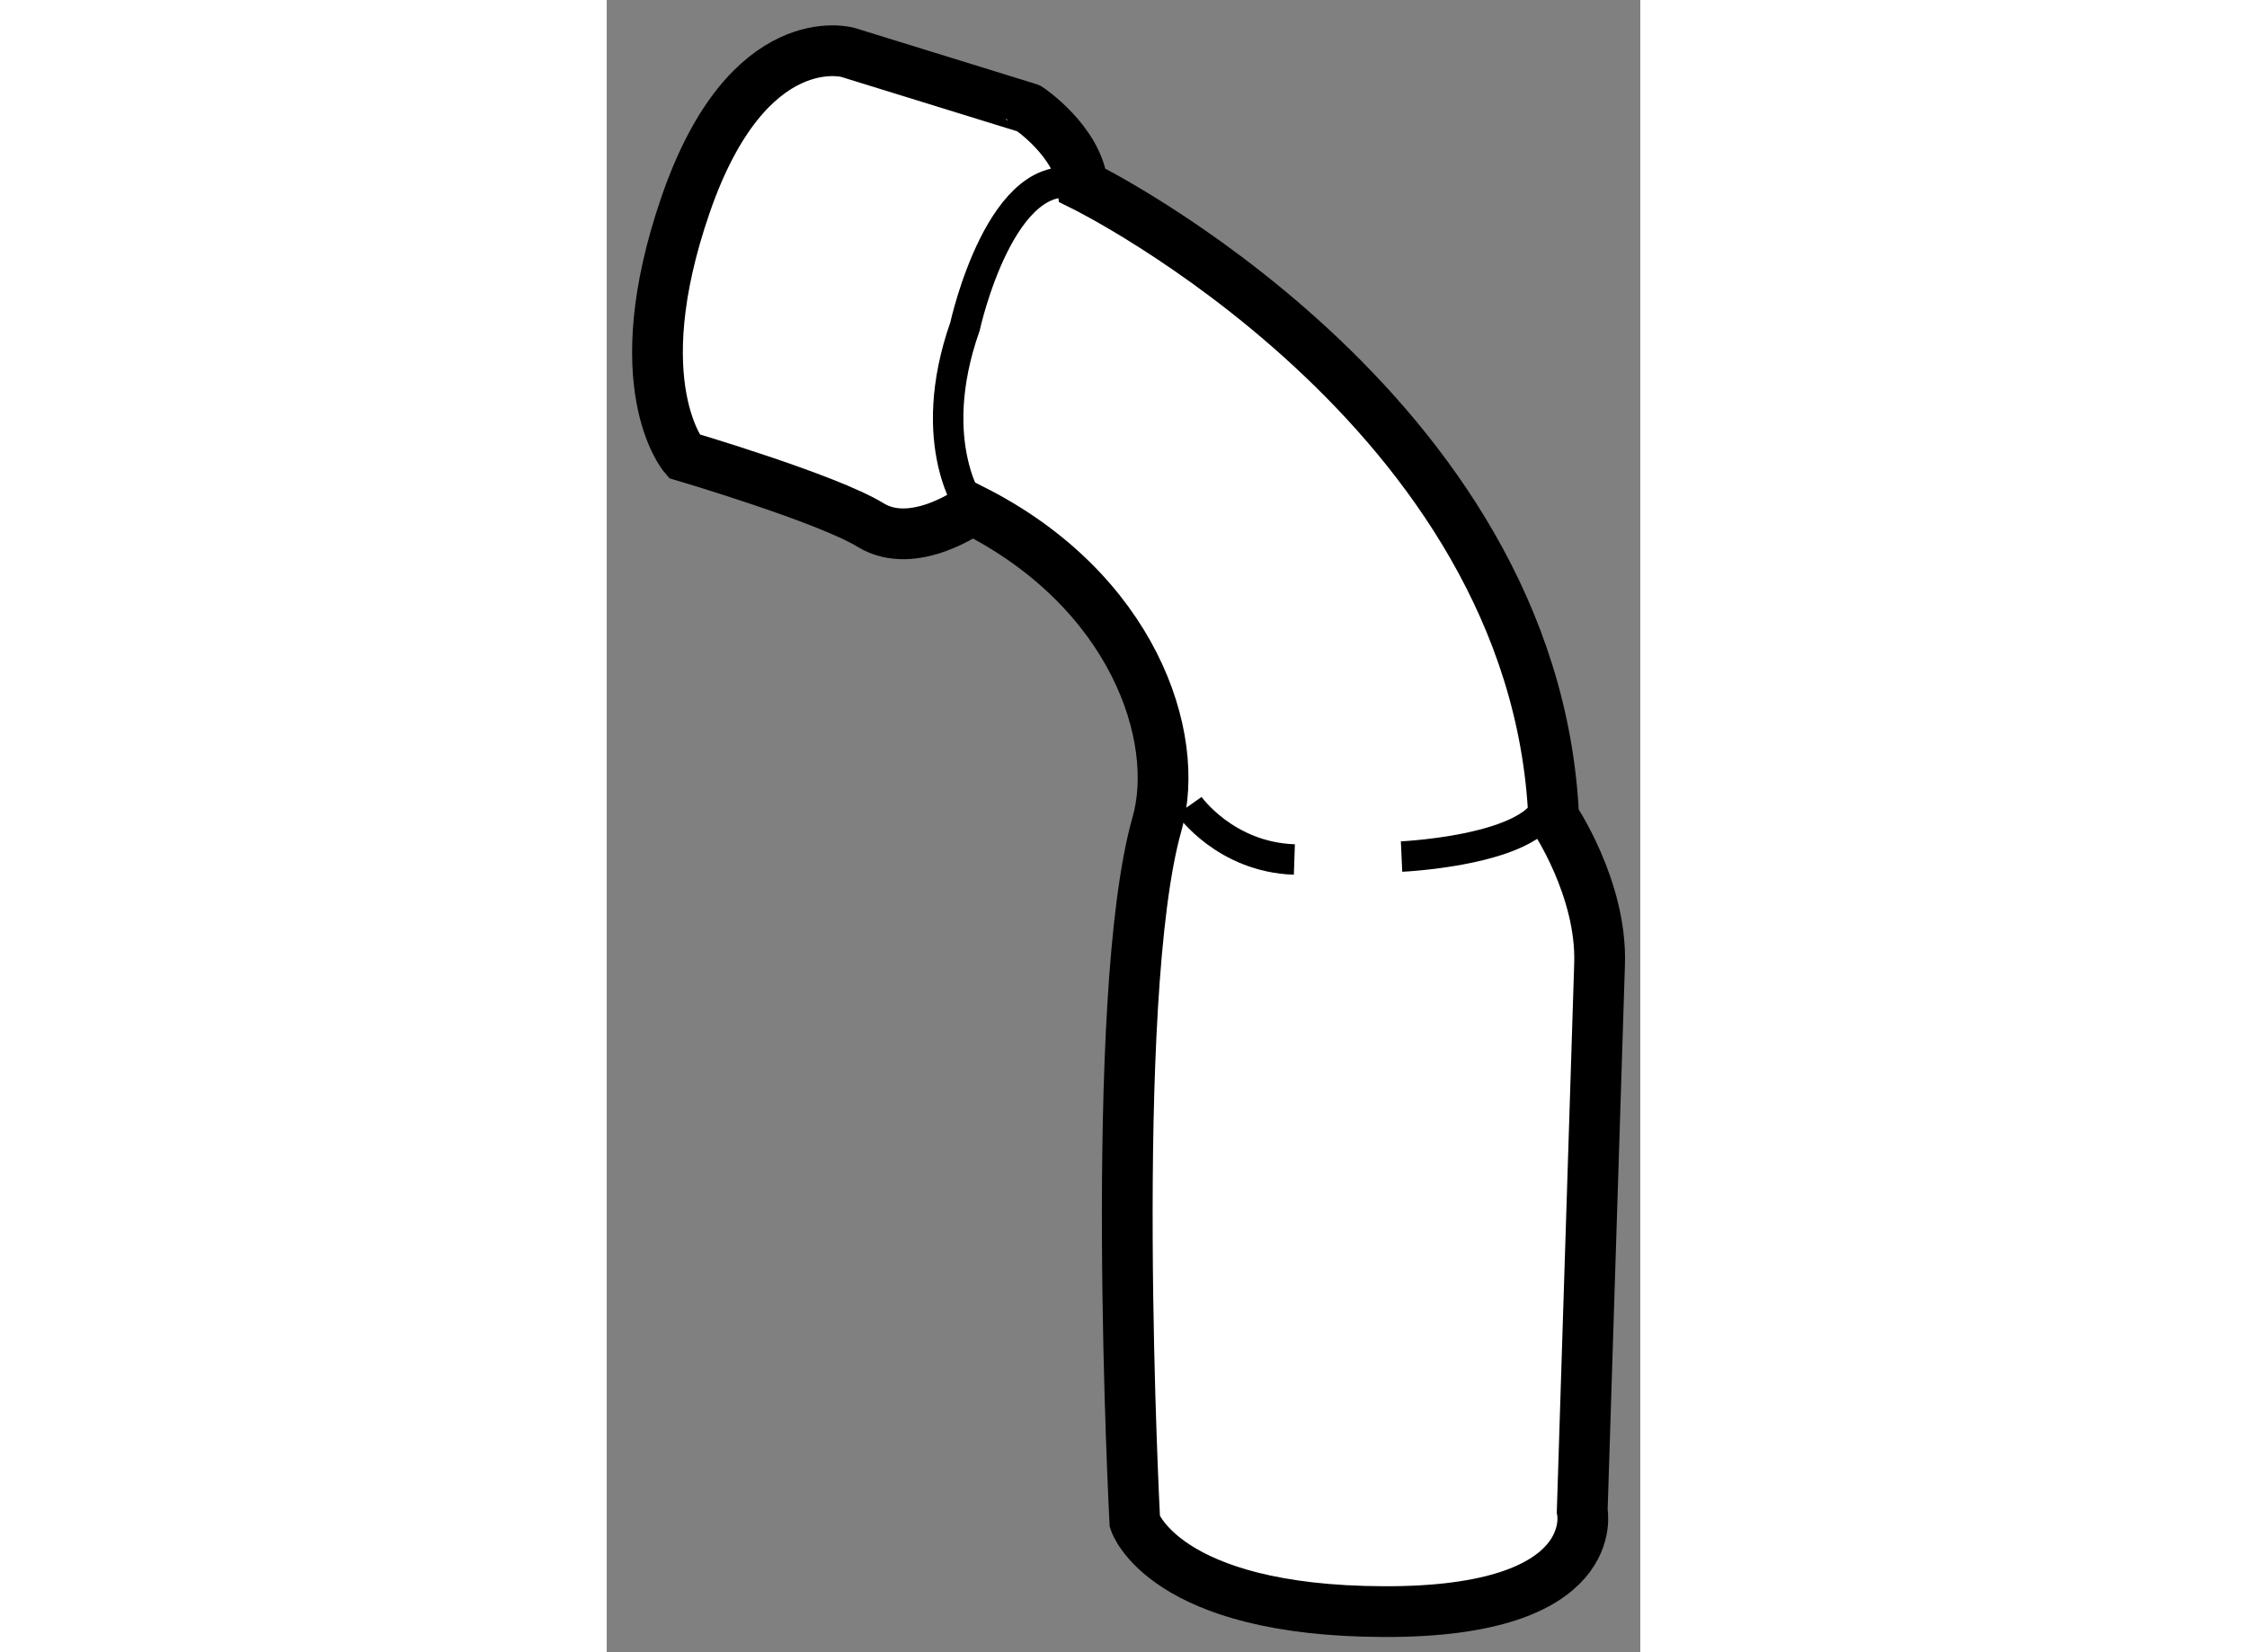
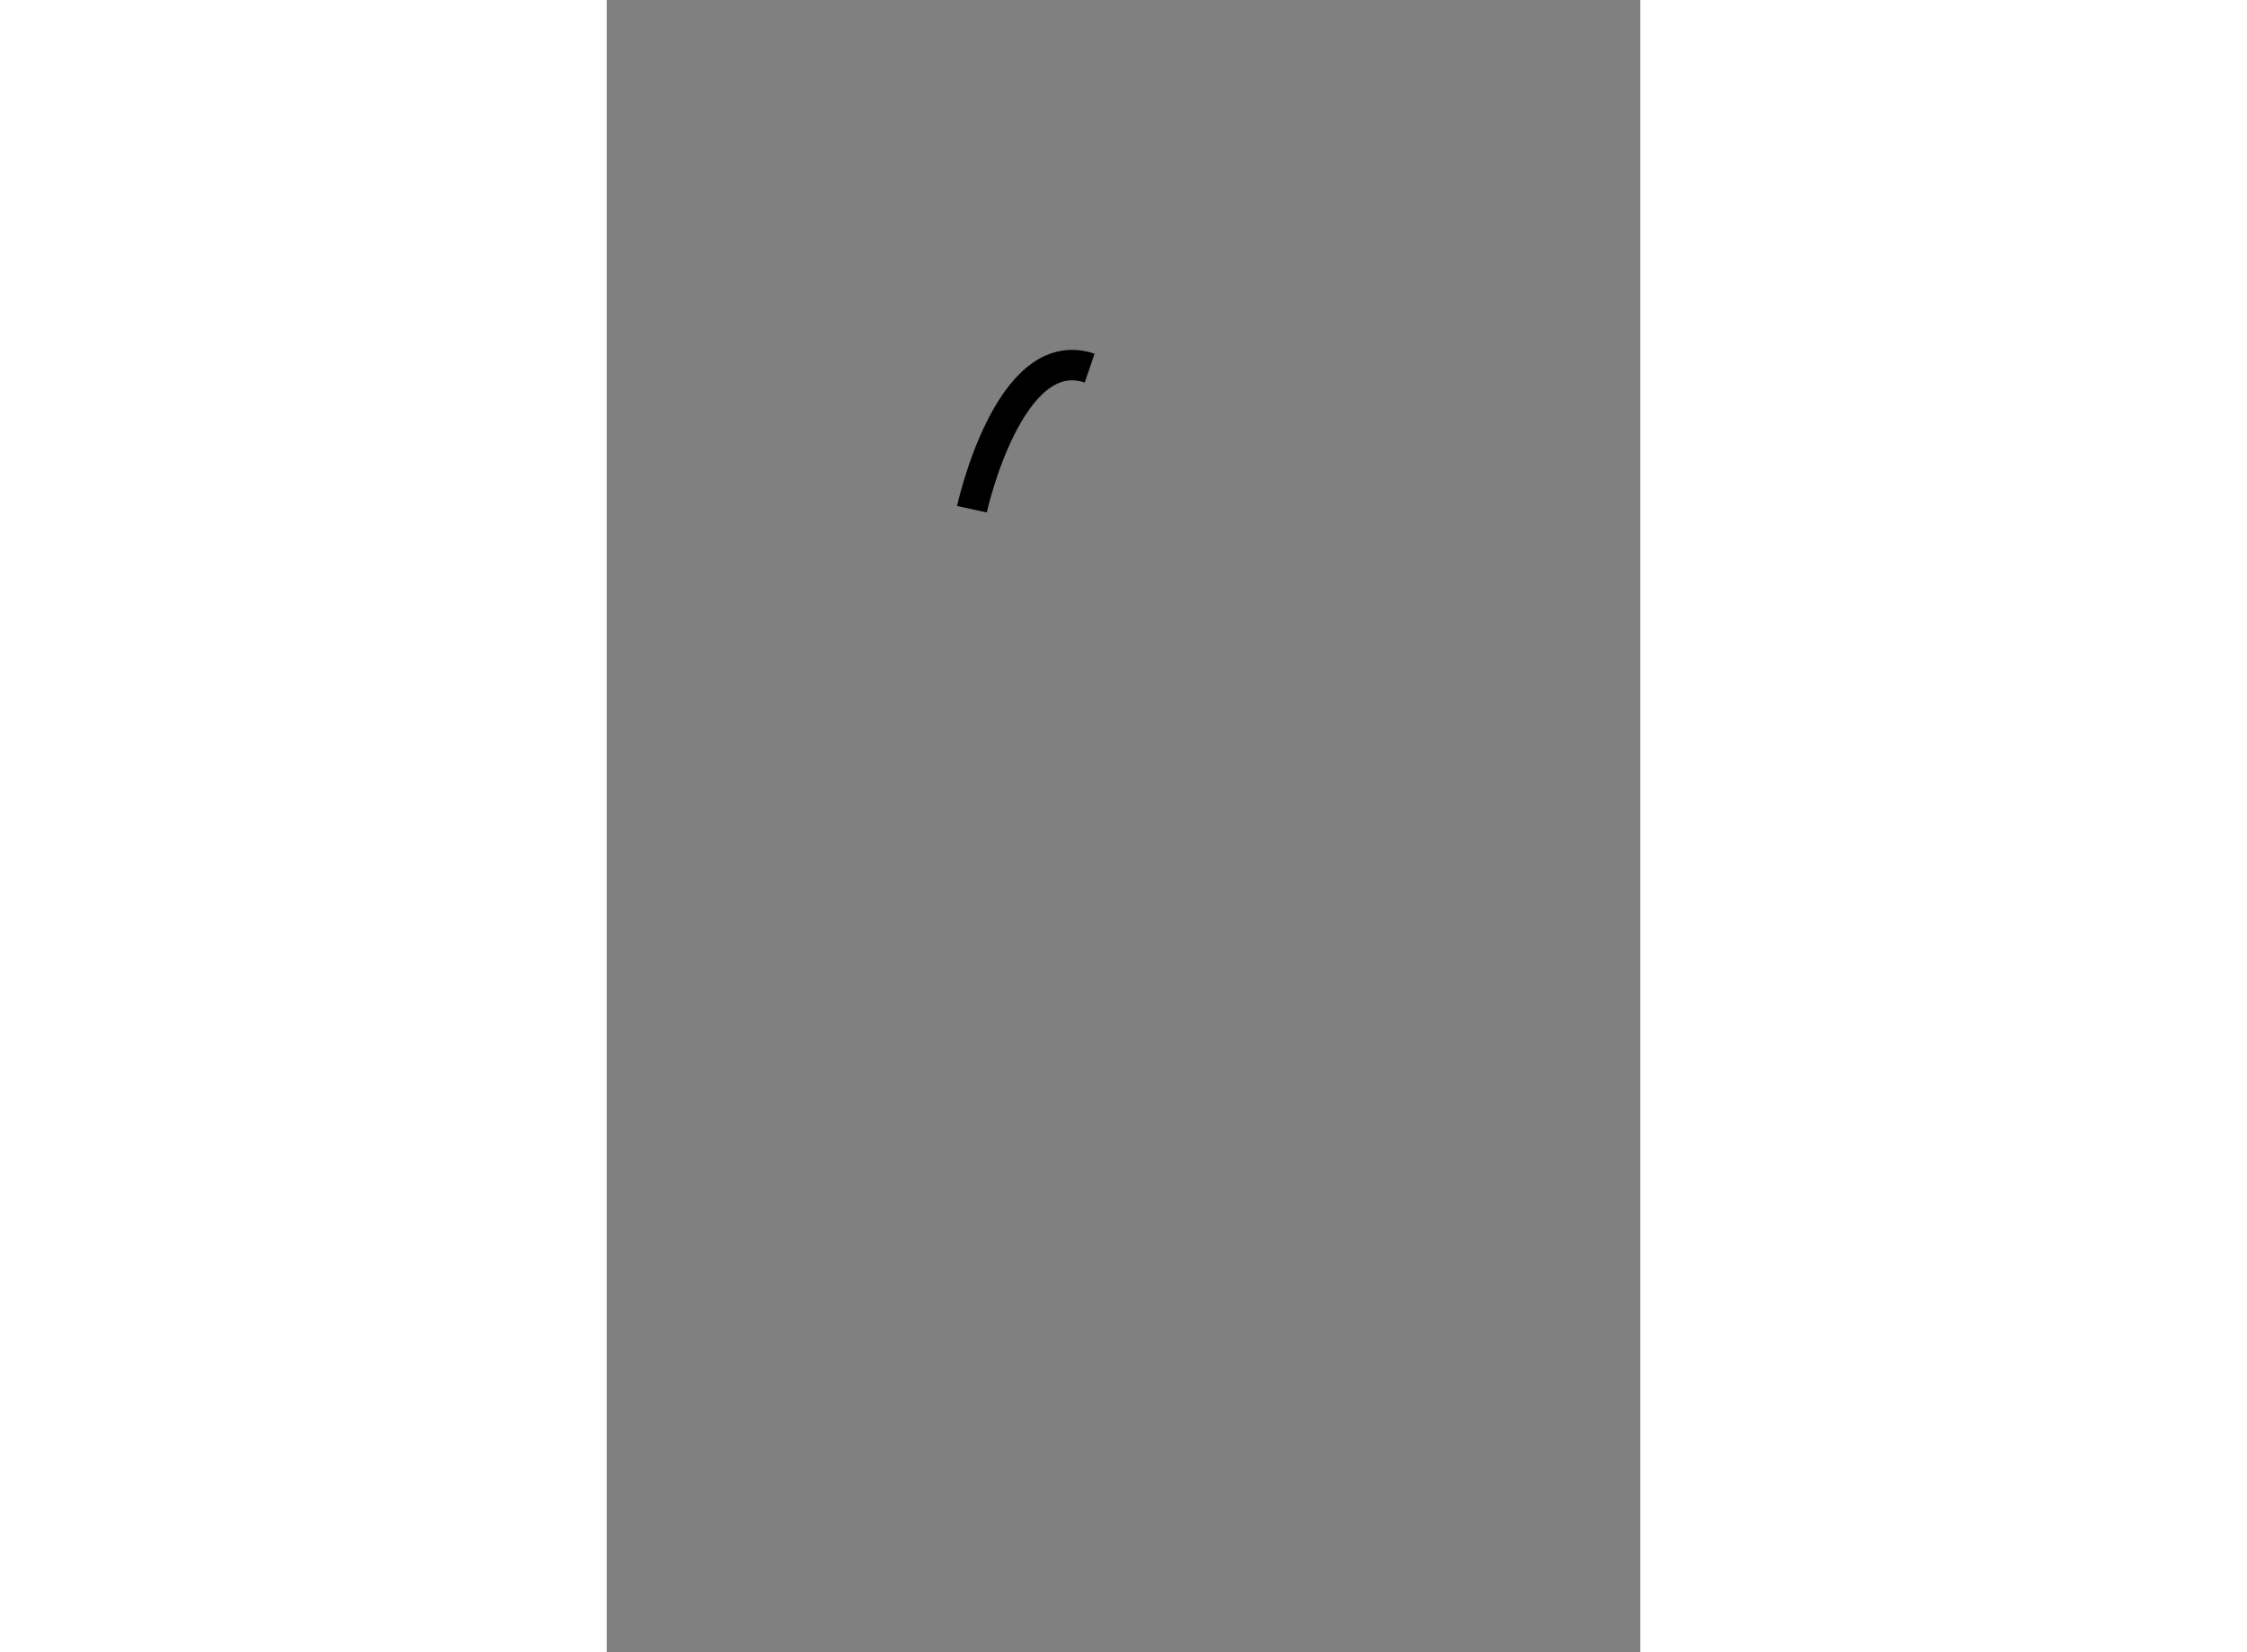
<svg xmlns="http://www.w3.org/2000/svg" version="1.1" x="0px" y="0px" width="244.8px" height="180px" viewBox="180.252 77.379 10.183 16.278" enable-background="new 0 0 244.8 180" xml:space="preserve">
  <rect x="180.252" y="77.379" width="10.183" height="16.278" fill="#808080" stroke="none" />
  <g>
-     <path fill="#FFFFFF" stroke="#000000" stroke-width="0.5" d="M184.941,79.206c0,0,4.459,2.188,4.641,6.226    c0,0,0.475,0.698,0.452,1.442c-0.023,0.743-0.171,5.39-0.171,5.39s0.218,1.001-1.954,0.993c-2.17-0.006-2.454-0.885-2.454-0.885    s-0.27-5.156,0.219-6.877c0.243-0.854-0.237-2.302-1.824-3.098c0,0-0.571,0.417-0.998,0.155c-0.426-0.262-1.839-0.679-1.839-0.679    s-0.598-0.7,0.017-2.479c0.614-1.779,1.597-1.499,1.597-1.499l1.782,0.551C184.408,78.444,184.895,78.77,184.941,79.206z" />
-     <path fill="none" stroke="#000000" stroke-width="0.3" d="M183.85,82.396c0,0-0.478-0.635-0.068-1.801c0,0,0.363-1.662,1.16-1.39" />
-     <path fill="none" stroke="#000000" stroke-width="0.3" d="M185.99,85.317c0,0,0.355,0.507,1.037,0.53" />
-     <path fill="none" stroke="#000000" stroke-width="0.3" d="M188.083,85.818c0,0,1.614-0.073,1.447-0.699" />
+     <path fill="none" stroke="#000000" stroke-width="0.3" d="M183.85,82.396c0,0,0.363-1.662,1.16-1.39" />
  </g>
</svg>